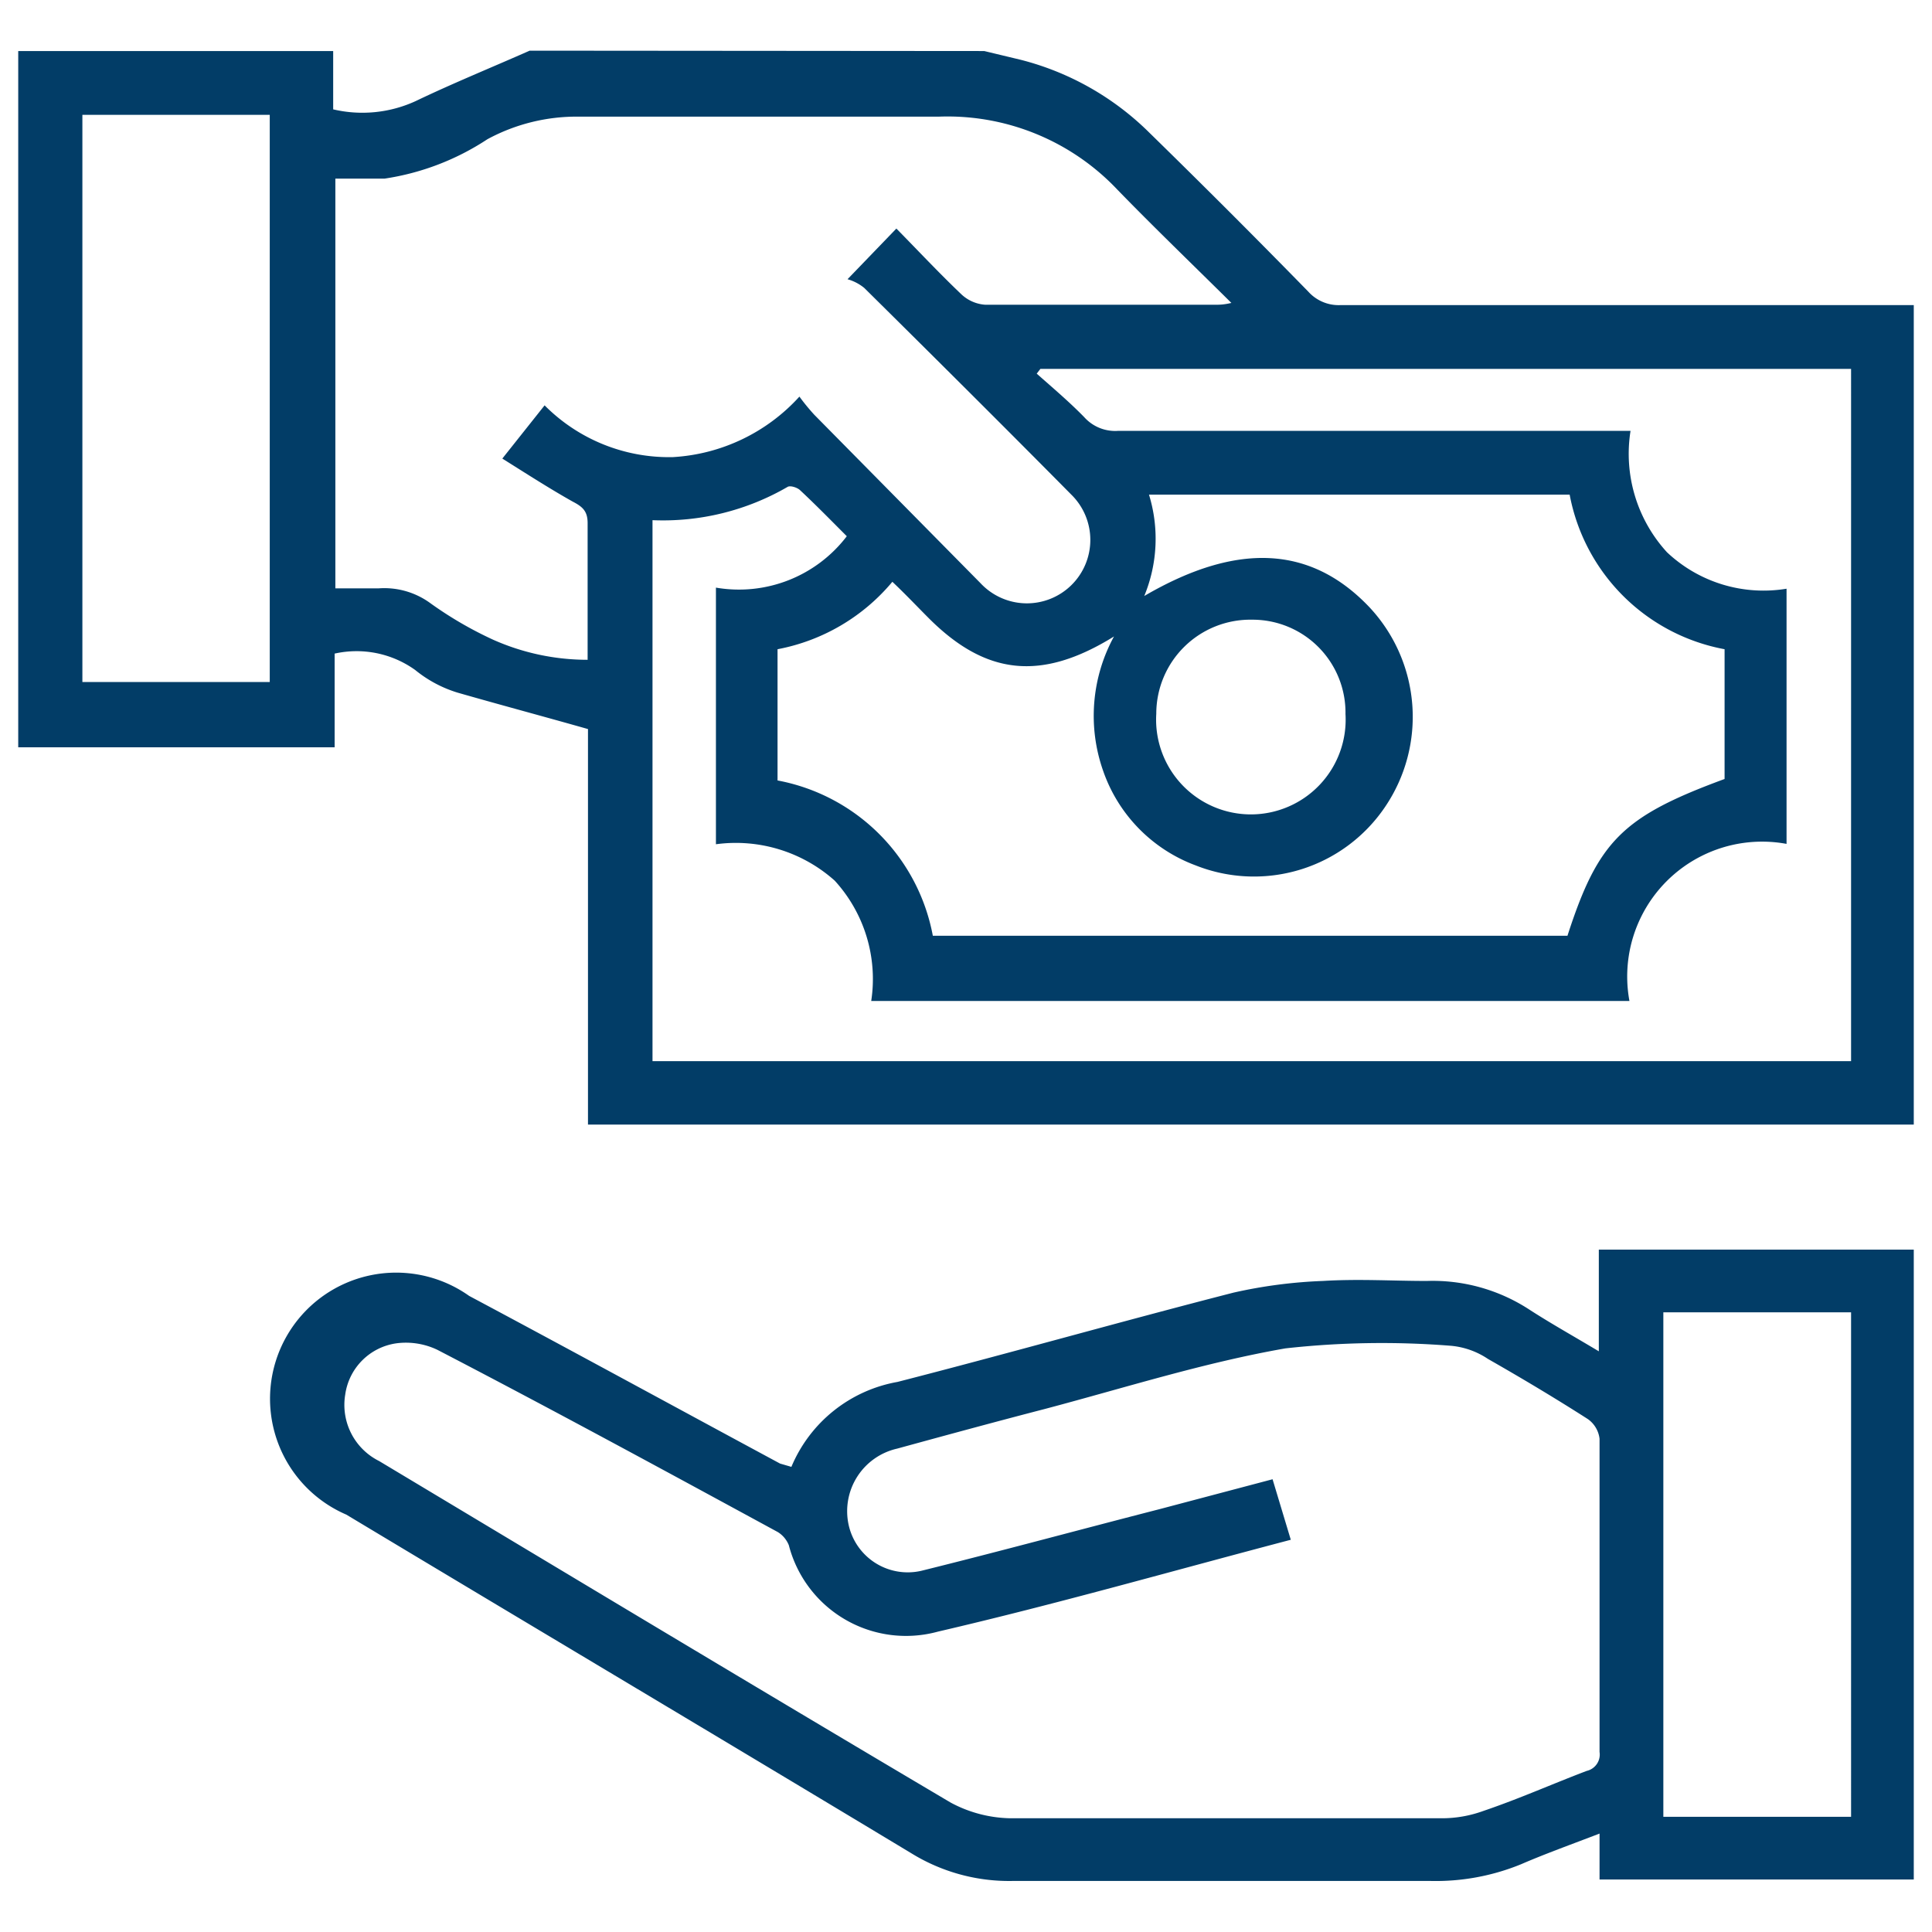
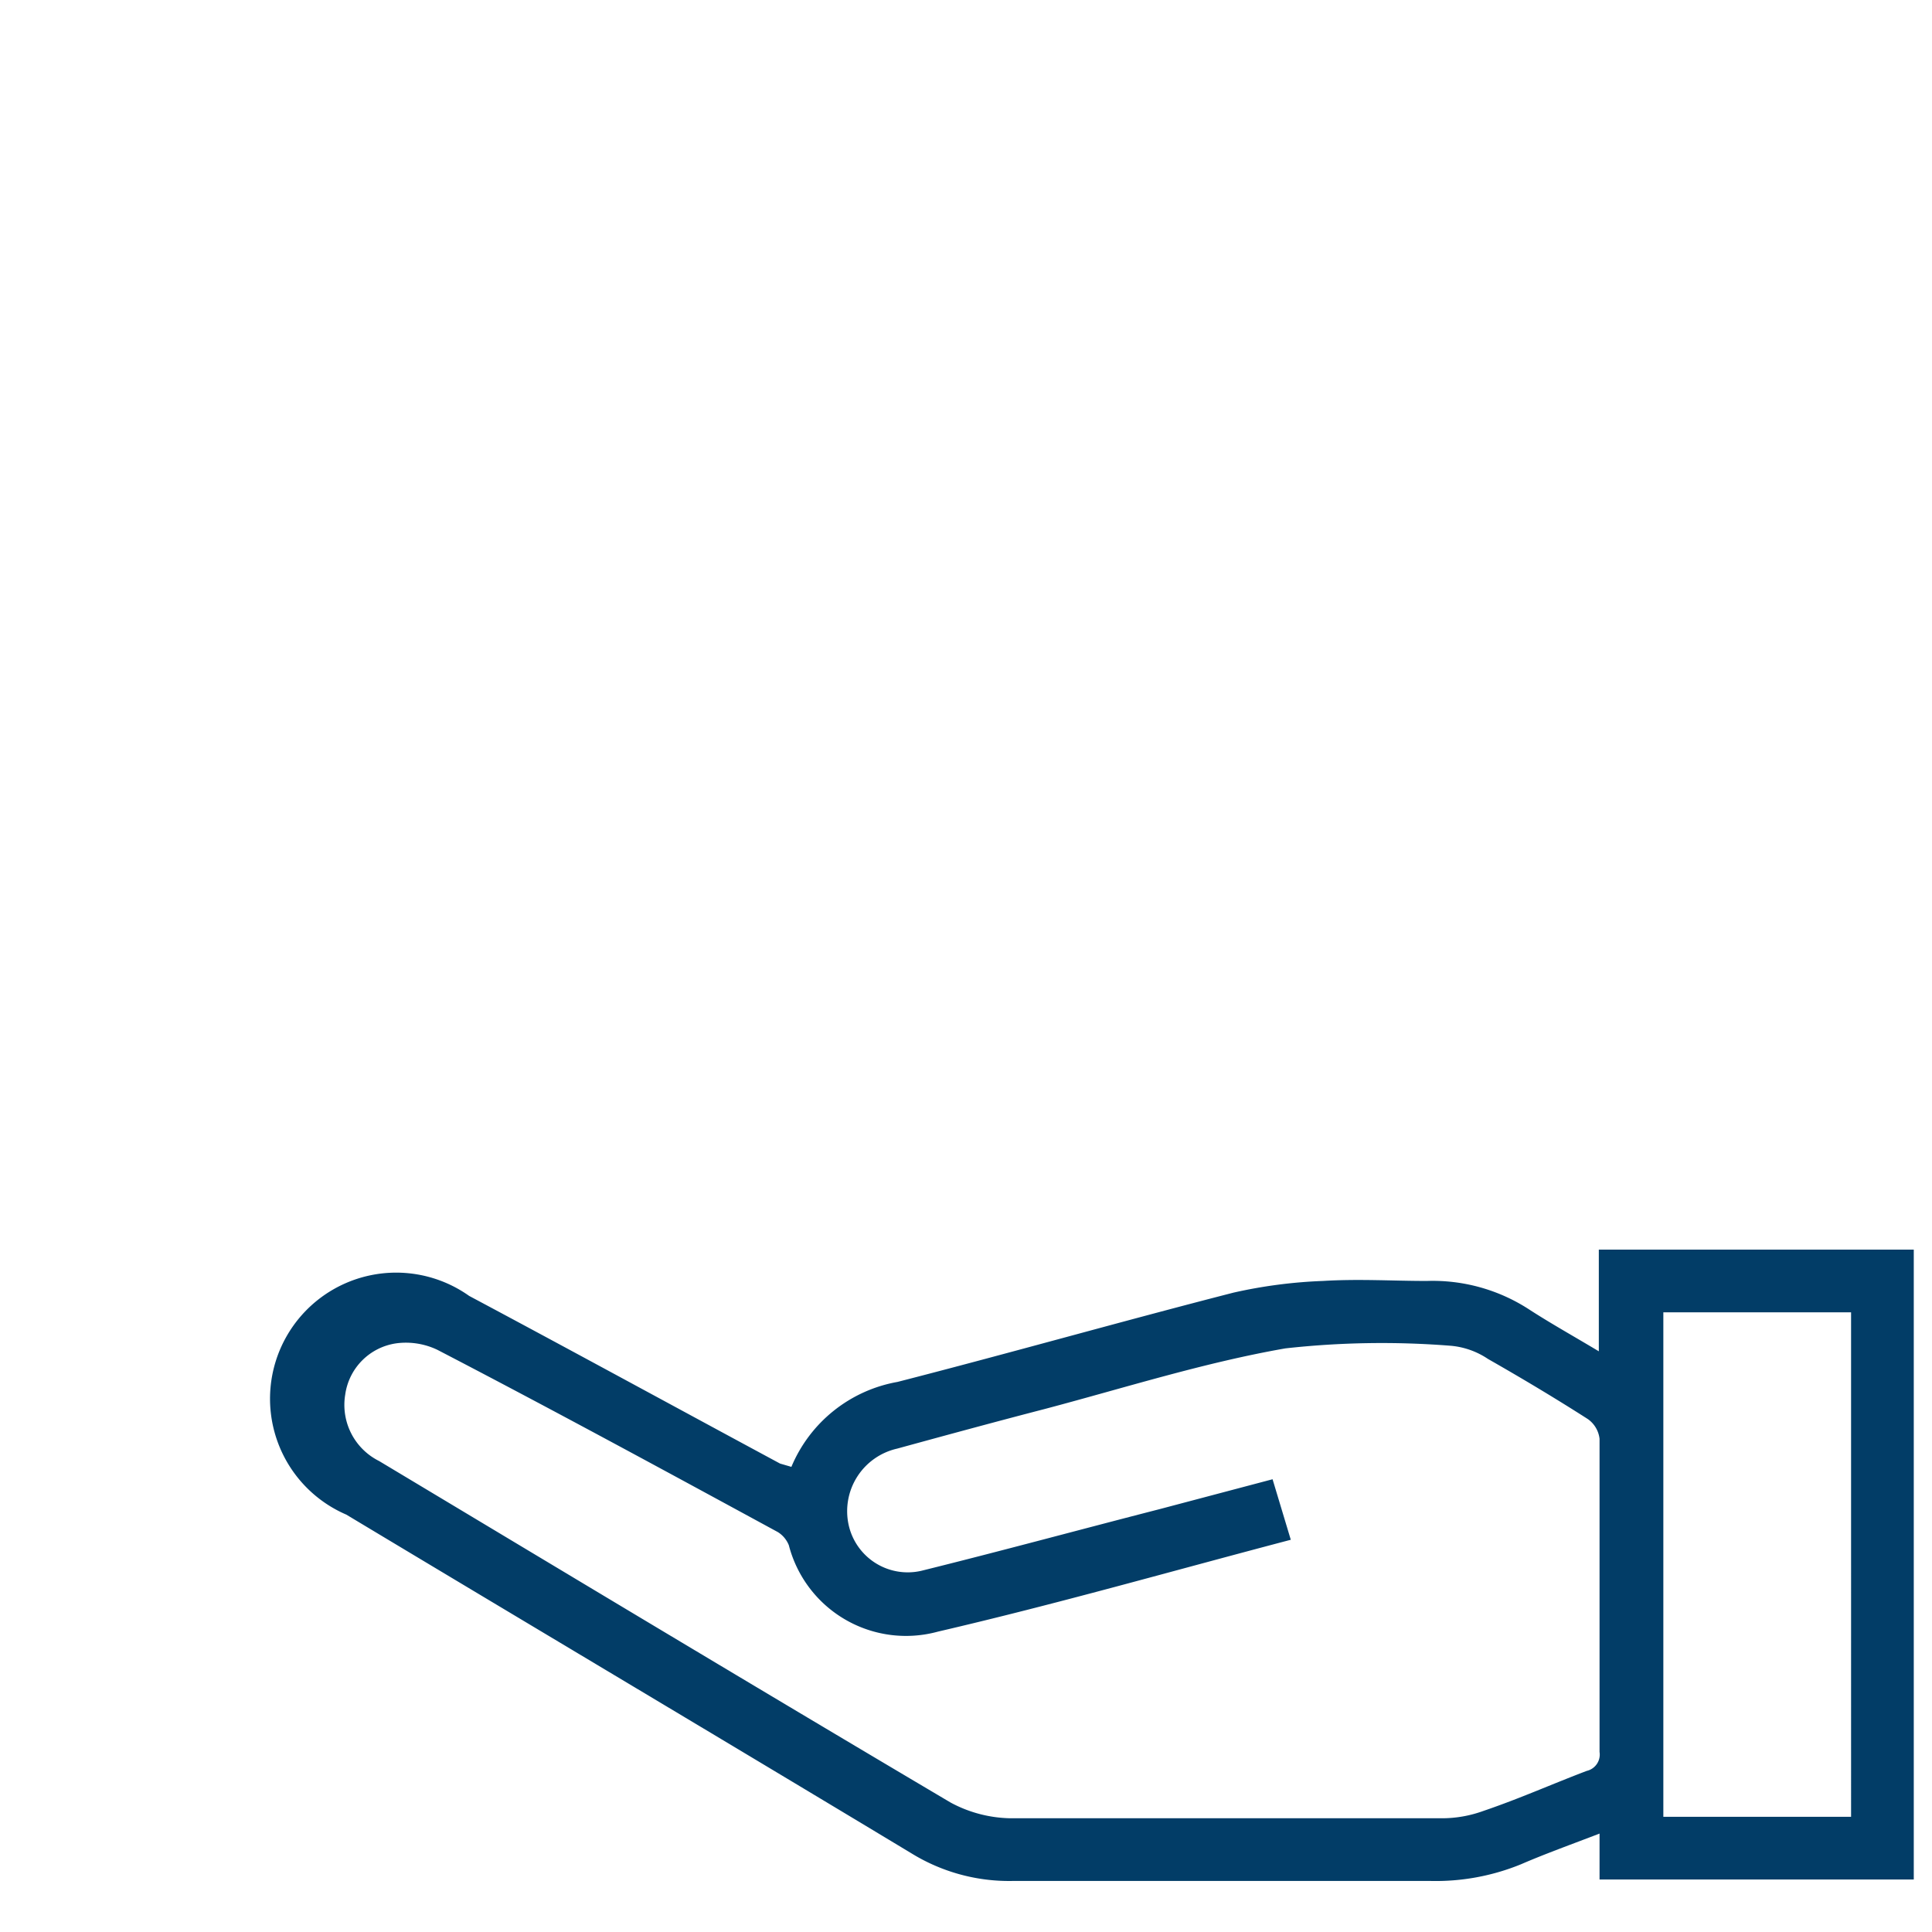
<svg xmlns="http://www.w3.org/2000/svg" id="Layer_1" data-name="Layer 1" viewBox="0 0 53 53">
  <defs>
    <style>.cls-1{fill:#023d67;}</style>
  </defs>
-   <path class="cls-1" d="M27,1.4l1,.24a7.72,7.72,0,0,1,3.53,2Q33.74,5.8,35.89,8a1.12,1.12,0,0,0,.88.37H52.5V30.85H16.13V20c-1.27-.36-2.43-.67-3.58-1a3.42,3.42,0,0,1-1.16-.62,2.76,2.76,0,0,0-2.21-.45V20.5H.5V1.4H9.14V3a3.5,3.5,0,0,0,2.27-.23c1-.48,2.08-.92,3.12-1.38ZM14.94,11.12a4.81,4.81,0,0,0,3.52,1.42,5.08,5.08,0,0,0,3.47-1.66,5.8,5.8,0,0,0,.41.5L26.9,16a1.74,1.74,0,1,0,2.49-2.43c-1.88-1.9-3.78-3.79-5.68-5.67a1.27,1.27,0,0,0-.46-.24l1.34-1.39c.6.61,1.18,1.23,1.79,1.81a1.06,1.06,0,0,0,.65.28q3.15,0,6.3,0c.12,0,.24,0,.45-.05-1.09-1.08-2.13-2.08-3.13-3.11a6.41,6.41,0,0,0-4.9-2c-3.29,0-6.57,0-9.86,0a5.14,5.14,0,0,0-2.52.62,7,7,0,0,1-2.82,1.08c-.45,0-.9,0-1.35,0V16.14c.42,0,.81,0,1.19,0a2.14,2.14,0,0,1,1.42.41,10.35,10.35,0,0,0,1.72,1,6.36,6.36,0,0,0,2.59.55c0-1.28,0-2.51,0-3.75,0-.33-.14-.45-.41-.59-.64-.36-1.26-.76-1.93-1.18Zm35.84-1H28.54l-.1.13c.44.39.89.77,1.3,1.19a1.14,1.14,0,0,0,.93.38c4.47,0,8.95,0,13.42,0h.64a4,4,0,0,0,1,3.33,3.86,3.86,0,0,0,3.28,1v7a3.7,3.7,0,0,0-4.31,4.31H23.9a4,4,0,0,0-1-3.3,4.07,4.07,0,0,0-3.26-1V16.12a3.72,3.72,0,0,0,3.59-1.41c-.45-.45-.86-.87-1.29-1.27-.08-.07-.27-.13-.34-.08a6.81,6.81,0,0,1-3.7.91V29.11H50.78ZM31.39,16.35c2.55-1.49,4.57-1.38,6.17.3A4.4,4.4,0,0,1,38,22.13a4.34,4.34,0,0,1-5.2,1.61,4.25,4.25,0,0,1-2.54-2.6,4.54,4.54,0,0,1,.3-3.68c-2,1.24-3.52,1.06-5.08-.5-.32-.32-.63-.65-1-1a5.41,5.41,0,0,1-3.15,1.85v3.6a5.33,5.33,0,0,1,4.26,4.26H43c.84-2.6,1.51-3.27,4.31-4.3V18.13c0-.1,0-.2,0-.32a5.31,5.31,0,0,1-4.25-4.24H31.52A4.11,4.11,0,0,1,31.39,16.35ZM2.26,3.15V18.71H7.4V3.15ZM36.91,19.61A2.55,2.55,0,0,0,34.35,17a2.58,2.58,0,0,0-2.63,2.58,2.6,2.6,0,1,0,5.19,0Z" />
  <path class="cls-1" d="M21.71,40.24a3.89,3.89,0,0,1,2.91-2.33c3.08-.79,6.14-1.66,9.22-2.45a13.36,13.36,0,0,1,2.45-.32c1-.06,1.9,0,2.85,0a4.85,4.85,0,0,1,2.79.77c.6.39,1.23.74,1.93,1.16V34.28H52.5V51.56H43.88V50.3c-.78.3-1.48.55-2.15.84a6.18,6.18,0,0,1-2.48.46H27.77A5.11,5.11,0,0,1,25,50.84c-5.16-3.11-10.34-6.19-15.5-9.29a3.46,3.46,0,1,1,3.37-6c2.85,1.52,5.69,3.07,8.53,4.6Zm13.7,2C32.14,43.1,29,44,25.73,44.76a3.32,3.32,0,0,1-4.09-2.37.76.76,0,0,0-.3-.36c-3.11-1.69-6.22-3.38-9.34-5a2,2,0,0,0-1.12-.18,1.65,1.65,0,0,0-1.41,1.41,1.72,1.72,0,0,0,.93,1.82c5.22,3.13,10.44,6.27,15.68,9.37a3.58,3.58,0,0,0,1.64.43c3.94,0,7.89,0,11.83,0a3.33,3.33,0,0,0,1.14-.2c1-.34,1.89-.74,2.84-1.1a.46.46,0,0,0,.35-.52c0-2.86,0-5.72,0-8.59a.77.77,0,0,0-.32-.54c-.89-.57-1.81-1.12-2.74-1.65a2.17,2.17,0,0,0-1-.36,23.9,23.9,0,0,0-4.56.07c-2.23.39-4.4,1.08-6.59,1.66-1.35.35-2.71.72-4.06,1.09a1.76,1.76,0,0,0-1.33,2.09,1.66,1.66,0,0,0,2,1.26c2.18-.54,4.35-1.13,6.53-1.69l3.1-.82ZM50.78,36H45.63V49.84h5.15Z" />
</svg>